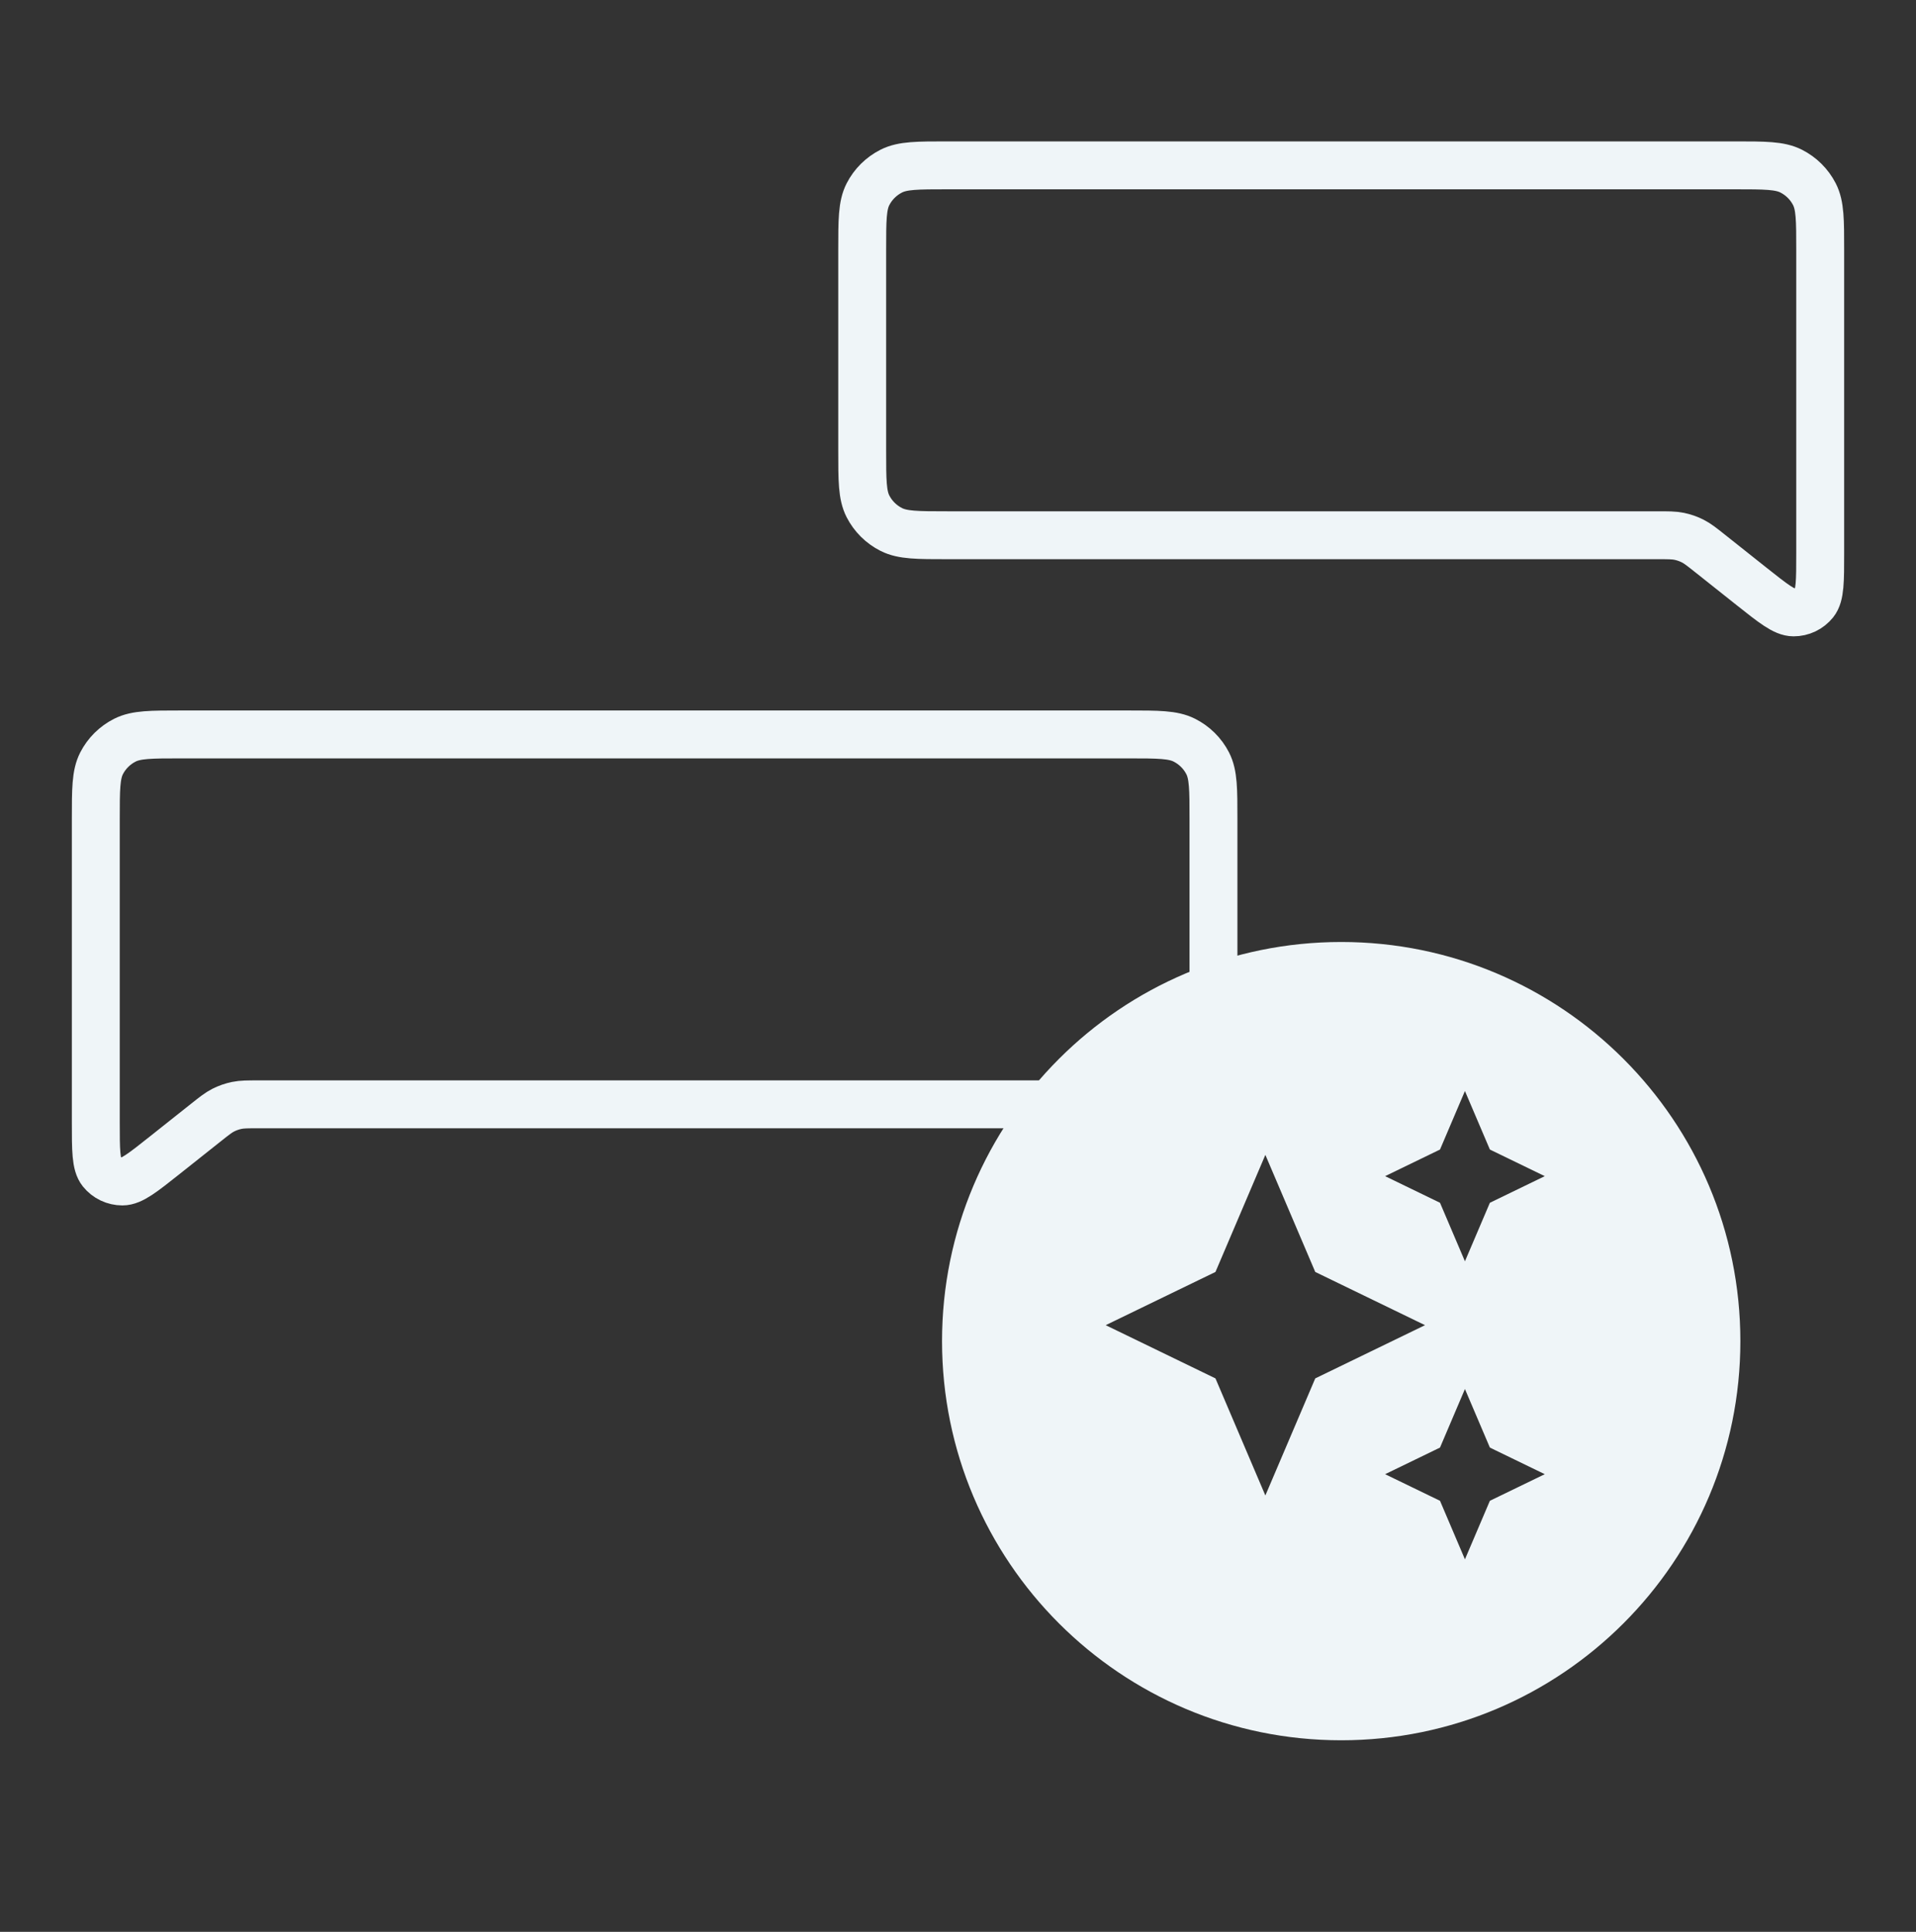
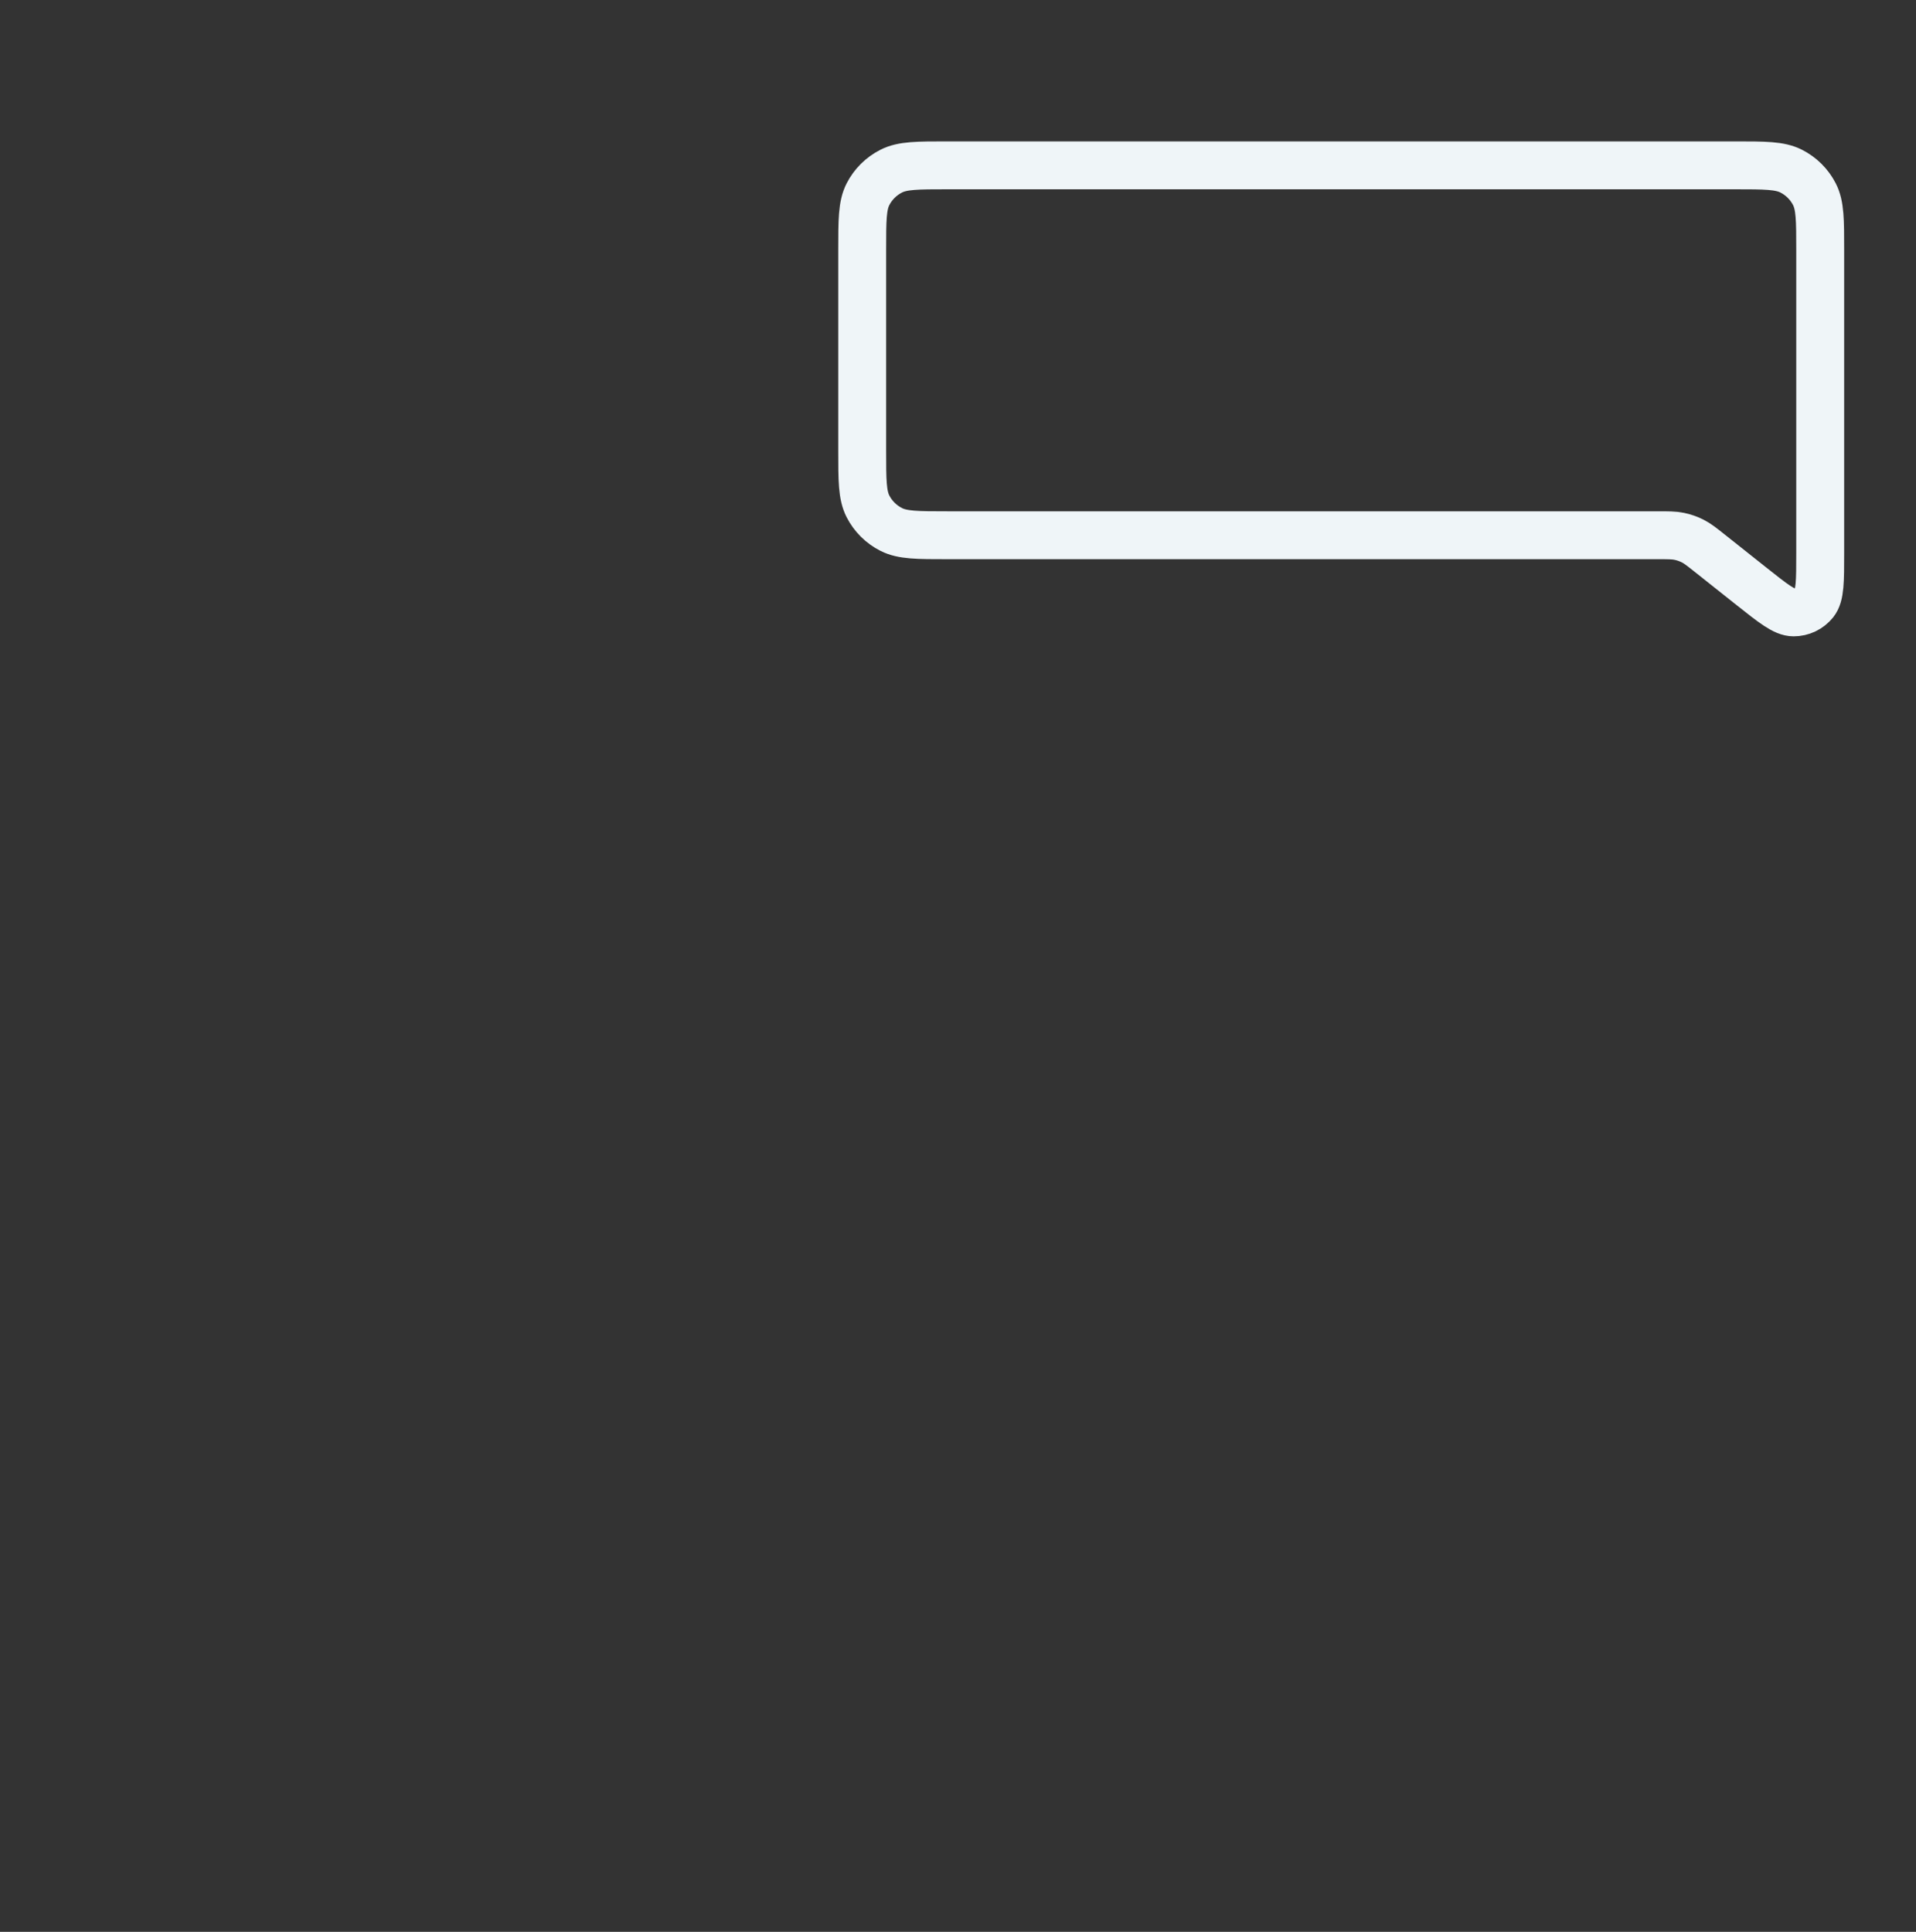
<svg xmlns="http://www.w3.org/2000/svg" width="120" height="121" viewBox="0 0 120 121" fill="none">
  <rect x="0" y="0" width="120" height="121" fill="#333333" stroke="none" />
  <path d="M109.667 36.702L107.127 34.684L107.11 34.671C106.58 34.249 106.312 34.037 106.013 33.887C105.746 33.751 105.463 33.653 105.167 33.592C104.835 33.524 104.49 33.524 103.797 33.524H59.328C57.465 33.524 56.532 33.524 55.82 33.163C55.193 32.846 54.683 32.34 54.363 31.717C54 31.009 54 30.082 54 28.235V15.647C54 13.797 54 12.87 54.363 12.164C54.683 11.541 55.194 11.034 55.822 10.717C56.533 10.356 57.467 10.356 59.333 10.356H108.667C110.533 10.356 111.467 10.356 112.18 10.717C112.807 11.034 113.317 11.541 113.637 12.164C114 12.872 114 13.799 114 15.652V34.635C114 36.399 114 37.281 113.637 37.733C113.48 37.927 113.282 38.085 113.056 38.193C112.83 38.301 112.582 38.357 112.332 38.356C111.748 38.356 111.055 37.804 109.667 36.702Z" stroke="#EFF5F8" stroke-width="3" stroke-linecap="round" stroke-linejoin="round" />
-   <path d="M10.333 72.345L12.873 70.328L12.89 70.315C13.42 69.893 13.688 69.681 13.987 69.53C14.254 69.395 14.537 69.296 14.833 69.236C15.165 69.168 15.51 69.168 16.203 69.168H70.672C72.535 69.168 73.468 69.168 74.18 68.807C74.807 68.49 75.317 67.984 75.637 67.361C76 66.653 76 65.726 76 63.879V51.291C76 49.44 76 48.514 75.637 47.807C75.317 47.184 74.806 46.678 74.178 46.361C73.467 46 72.533 46 70.667 46H11.333C9.467 46 8.533 46 7.82 46.361C7.193 46.678 6.683 47.184 6.363 47.807C6 48.515 6 49.442 6 51.295V70.278C6 72.042 6 72.924 6.363 73.376C6.52 73.571 6.718 73.728 6.944 73.836C7.17 73.944 7.418 74 7.668 74C8.252 74 8.945 73.447 10.333 72.345Z" stroke="#EFF5F8" stroke-width="3" stroke-linecap="round" stroke-linejoin="round" />
-   <path d="M84 59C97.807 59 109 70.193 109 84C109 97.807 97.807 109 84 109C70.193 109 59 97.807 59 84C59 70.193 70.193 59 84 59ZM90.188 90.667L86.75 92.334L90.188 94L91.75 97.667L93.312 94L96.75 92.334L93.312 90.667L91.75 87L90.188 90.667ZM76.125 79.667L69.25 83L76.125 86.334L79.25 93.667L82.375 86.334L89.25 83L82.375 79.667L79.25 72.334L76.125 79.667ZM90.188 72L86.75 73.667L90.188 75.334L91.75 79L93.312 75.334L96.75 73.667L93.312 72L91.75 68.334L90.188 72Z" fill="#EFF5F8" />
</svg>